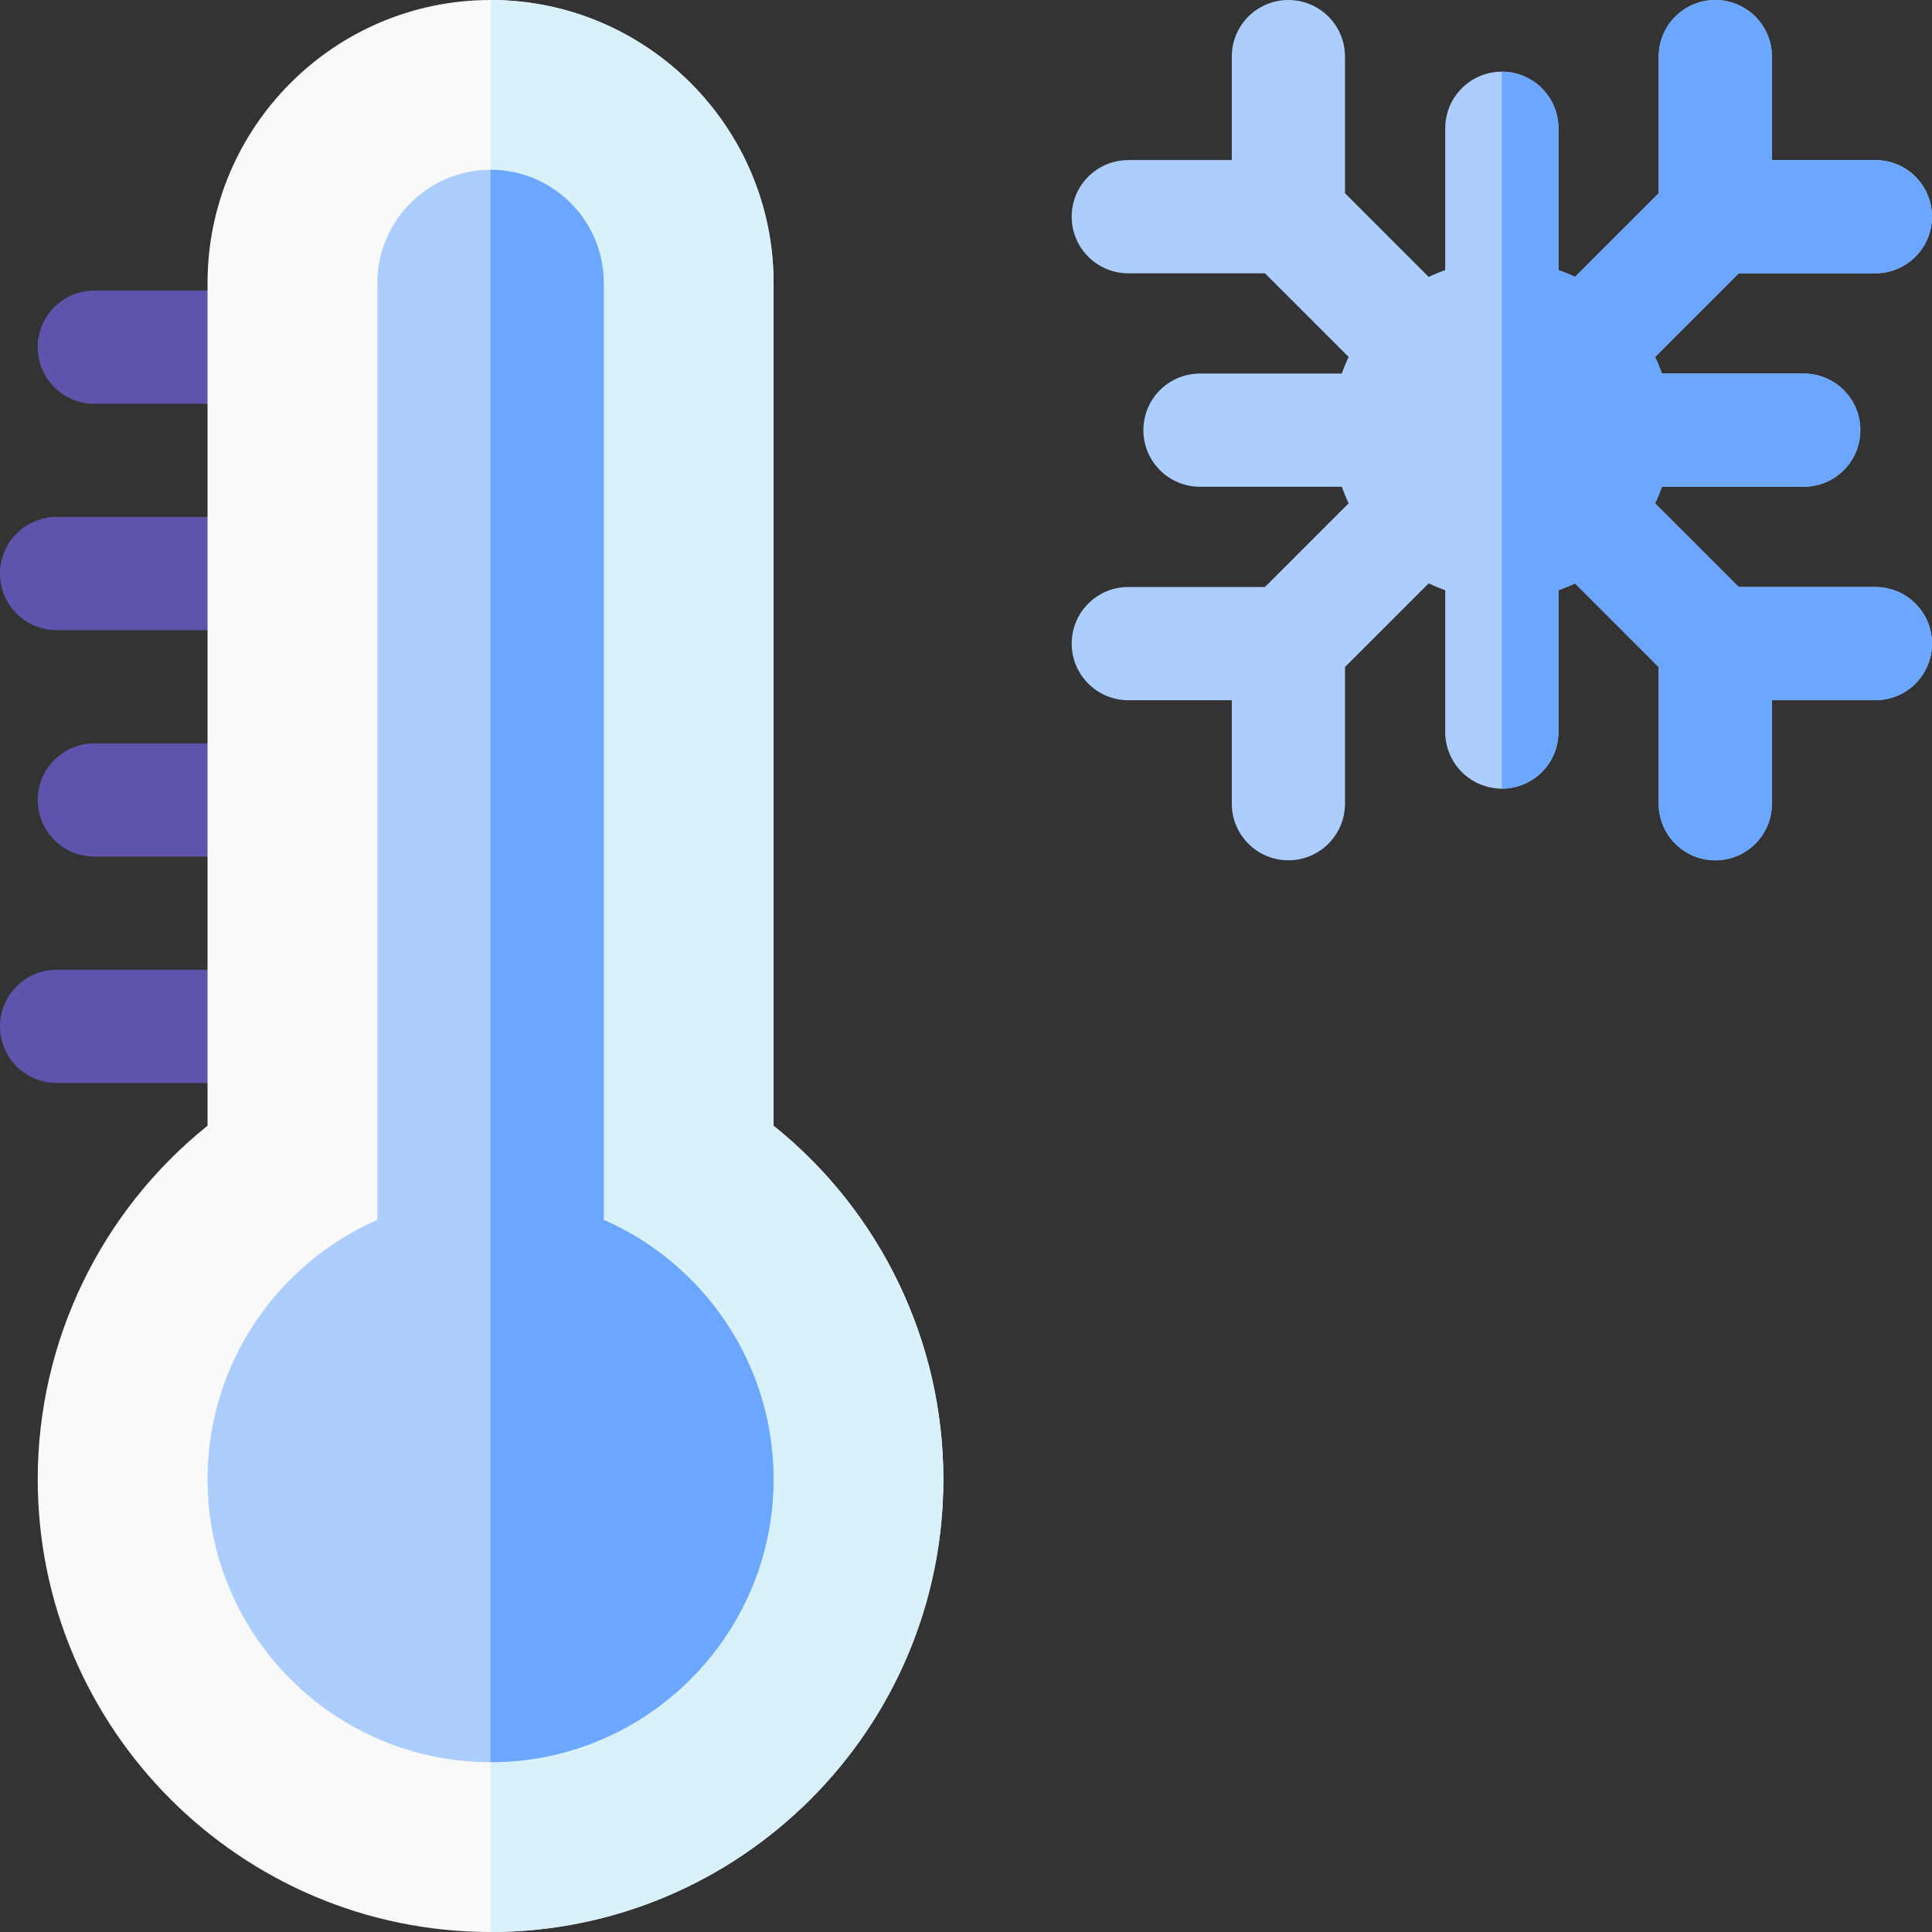
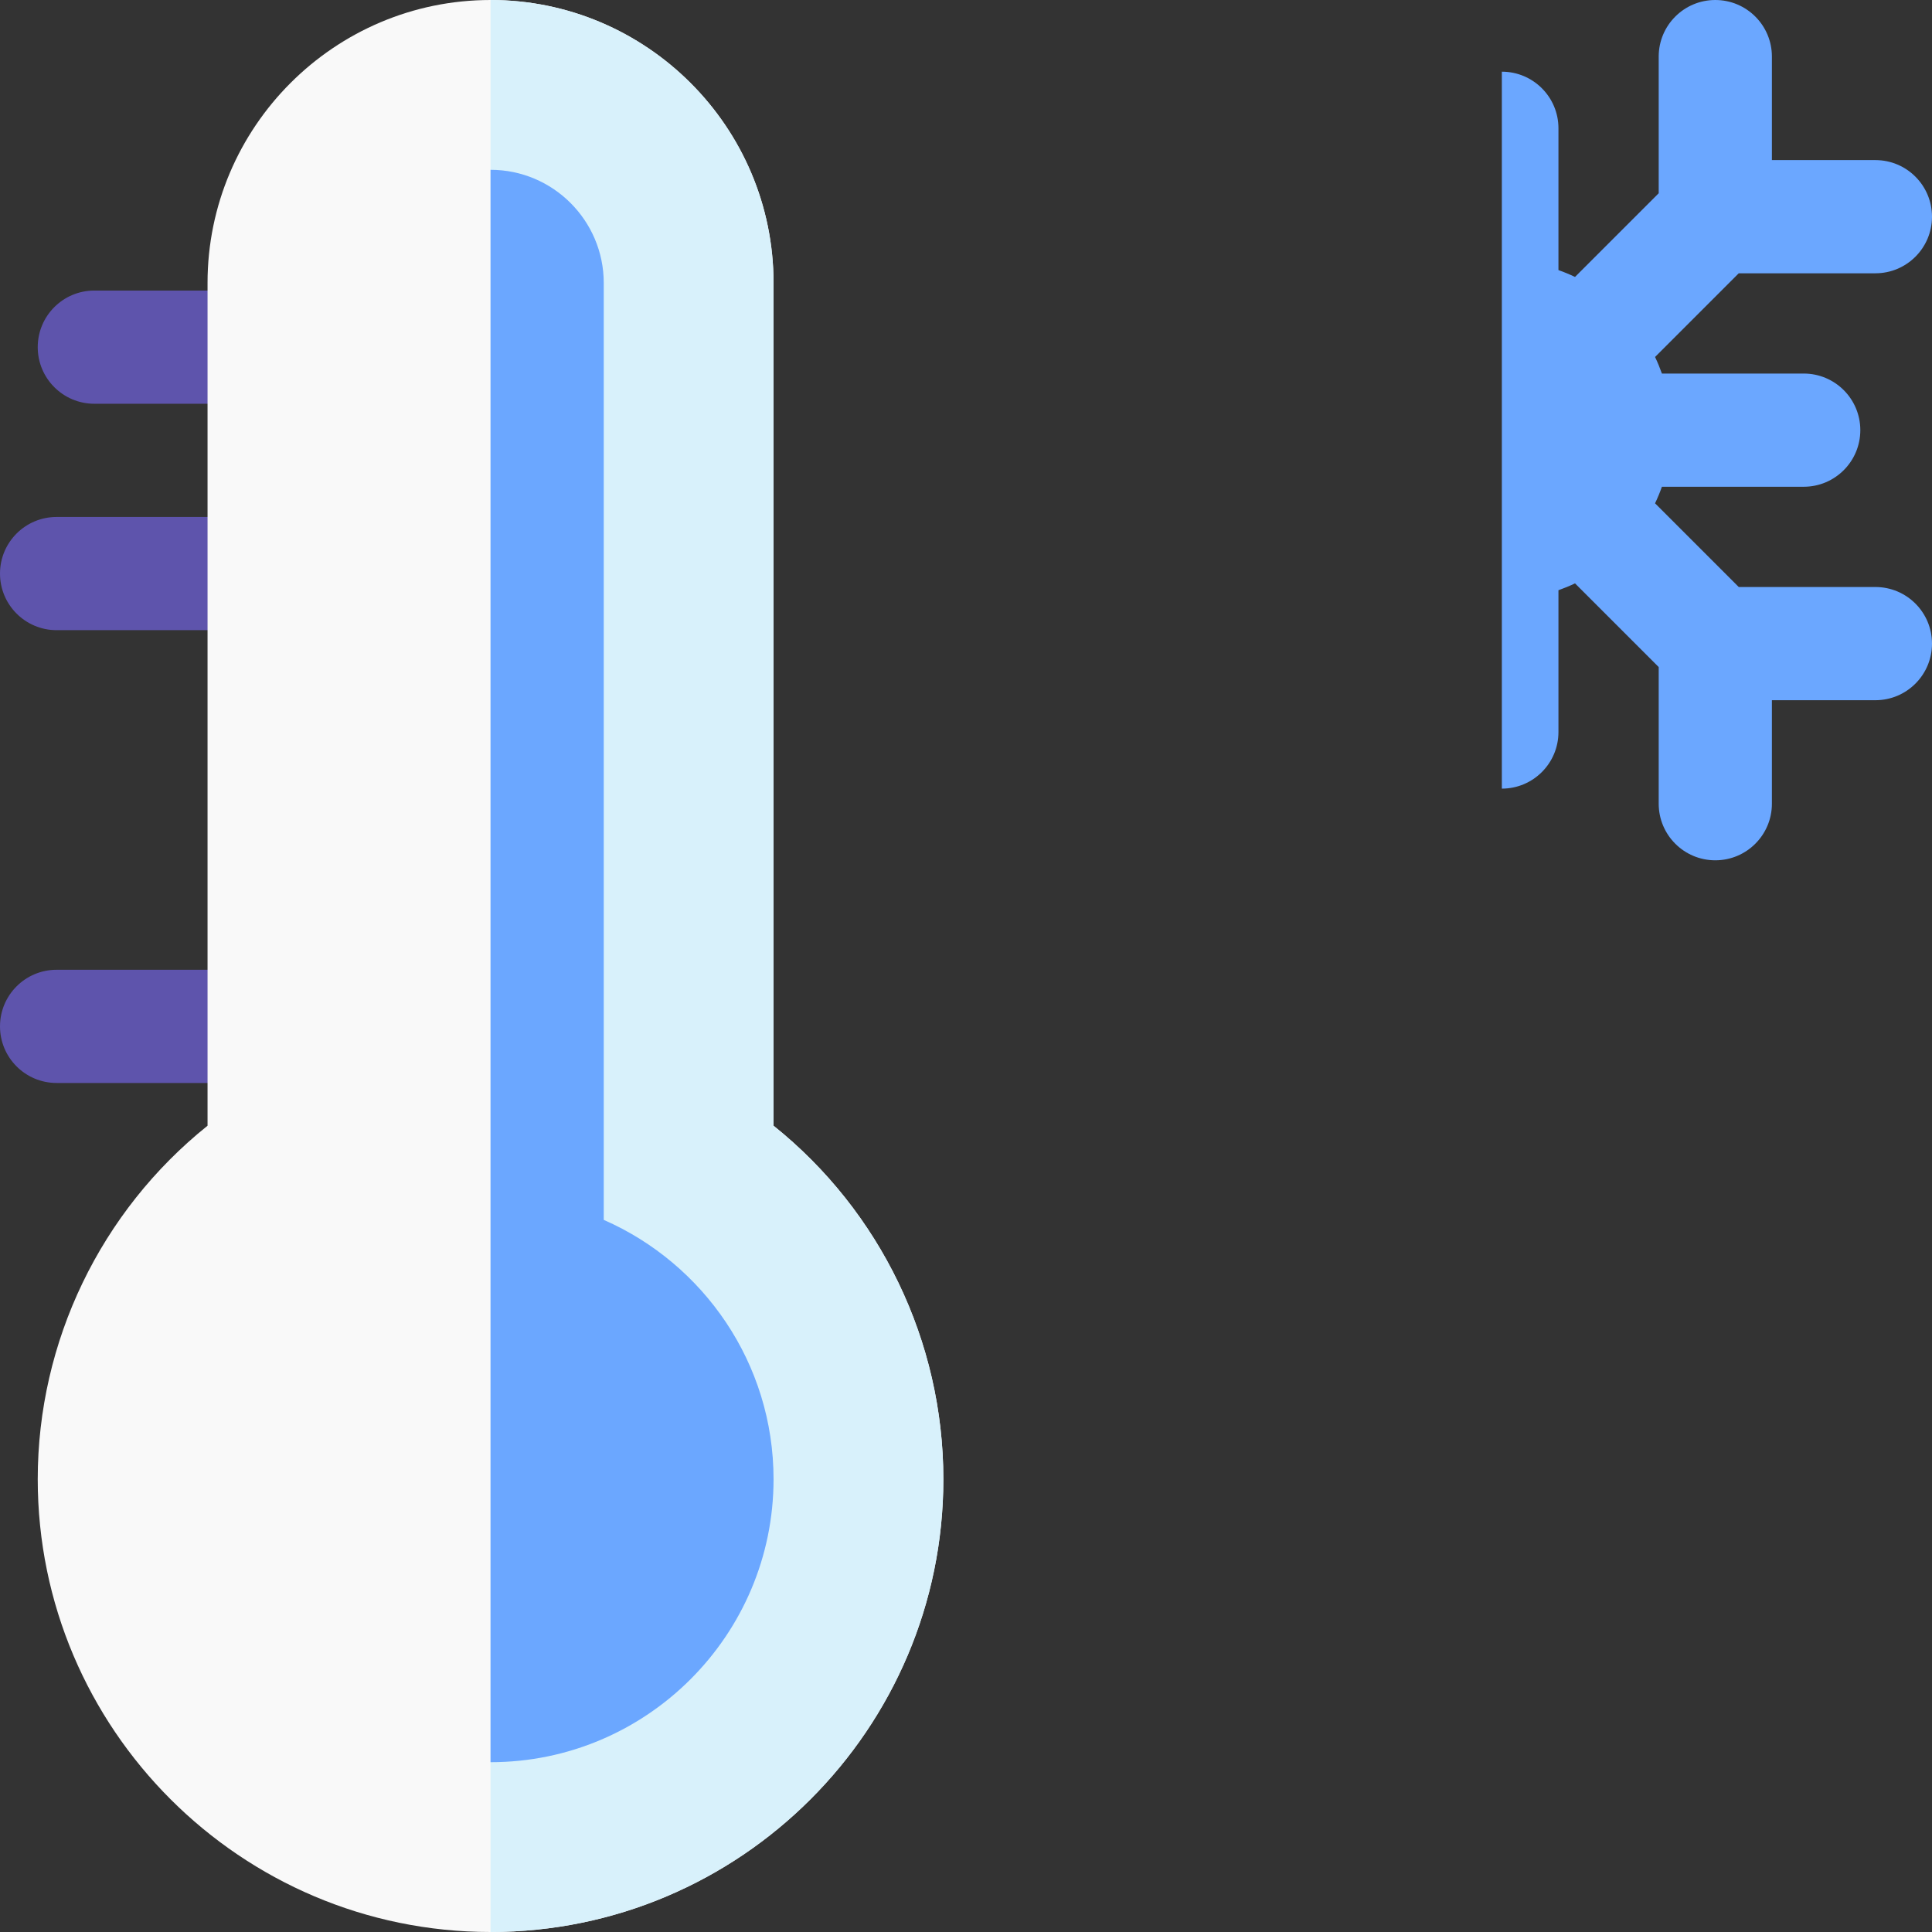
<svg xmlns="http://www.w3.org/2000/svg" id="Capa_1" height="512" viewBox="0 0 512 512" width="512">
  <rect x="0" y="0" width="512" height="512" fill="#333333" stroke="none" />
  <g>
    <g>
      <g fill="#5e54ac">
        <path d="m65 107h-40c-8.284 0-15-6.716-15-15s6.716-15 15-15h40c8.284 0 15 6.716 15 15s-6.716 15-15 15z" />
        <path d="m65 167h-50c-8.284 0-15-6.716-15-15s6.716-15 15-15h50c8.284 0 15 6.716 15 15s-6.716 15-15 15z" />
-         <path d="m65 227h-40c-8.284 0-15-6.716-15-15s6.716-15 15-15h40c8.284 0 15 6.716 15 15s-6.716 15-15 15z" />
        <path d="m65 287h-50c-8.284 0-15-6.716-15-15s6.716-15 15-15h50c8.284 0 15 6.716 15 15s-6.716 15-15 15z" />
      </g>
      <g>
        <path d="m130 512c-66.168 0-120-53.832-120-120 0-36.521 16.685-70.97 45-93.67v-223.33c0-41.355 33.645-75 75-75s75 33.645 75 75v223.33c28.315 22.7 45 57.149 45 93.67 0 66.168-53.832 120-120 120z" fill="#f9f9f9" />
        <g>
          <path d="m205 298.33v-223.33c0-41.355-33.645-75-75-75v512c66.168 0 120-53.832 120-120 0-36.521-16.685-70.97-45-93.67z" fill="#d8f1fb" />
        </g>
      </g>
-       <path d="m160 323.281v-248.281c0-16.542-13.458-30-30-30s-30 13.458-30 30v248.281c-26.461 11.597-45 38.028-45 68.719 0 41.355 33.645 75 75 75s75-33.645 75-75c0-30.691-18.539-57.122-45-68.719z" fill="#acceff" />
      <path d="m160 323.281v-248.281c0-16.542-13.458-30-30-30v422c41.355 0 75-33.645 75-75 0-30.691-18.539-57.122-45-68.719z" fill="#6ba7ff" />
    </g>
    <g>
-       <path d="m497 155.563h-36.214l-22.179-22.179c.682-1.423 1.285-2.889 1.818-4.389h37.58c8.284 0 15-6.716 15-15s-6.716-15-15-15h-37.58c-.532-1.5-1.135-2.967-1.818-4.39l22.179-22.179h36.214c8.284 0 15-6.716 15-15s-6.716-15-15-15h-27.427v-27.426c0-8.284-6.716-15-15-15s-15 6.716-15 15v36.213l-22.179 22.179c-1.422-.682-2.889-1.285-4.389-1.817v-37.58c0-8.284-6.716-15-15-15s-15 6.716-15 15v37.581c-1.5.532-2.967 1.135-4.389 1.817l-22.179-22.179v-36.214c0-8.284-6.716-15-15-15s-15 6.716-15 15v27.426h-27.427c-8.284 0-15 6.716-15 15s6.716 15 15 15h36.214l22.179 22.179c-.682 1.423-1.286 2.889-1.818 4.39h-37.58c-8.284 0-15 6.716-15 15s6.716 15 15 15h37.58c.532 1.5 1.135 2.967 1.818 4.389l-22.179 22.179h-36.214c-8.284 0-15 6.716-15 15s6.716 15 15 15h27.427v27.426c0 8.284 6.716 15 15 15s15-6.716 15-15v-36.213l22.179-22.179c1.423.682 2.889 1.285 4.389 1.818v37.58c0 8.284 6.716 15 15 15s15-6.716 15-15v-37.58c1.5-.532 2.967-1.135 4.389-1.818l22.179 22.179v36.213c0 8.284 6.716 15 15 15s15-6.716 15-15v-27.426h27.427c8.284 0 15-6.716 15-15s-6.716-15-15-15z" fill="#acceff" />
      <path d="m497 155.563h-36.214l-22.179-22.179c.682-1.423 1.285-2.889 1.818-4.389h37.58c8.284 0 15-6.716 15-15s-6.716-15-15-15h-37.58c-.532-1.5-1.135-2.967-1.818-4.39l22.179-22.179h36.214c8.284 0 15-6.716 15-15s-6.716-15-15-15h-27.427v-27.426c0-8.284-6.716-15-15-15s-15 6.716-15 15v36.213l-22.179 22.179c-1.422-.682-2.889-1.285-4.389-1.817v-37.58c0-8.284-6.716-15-15-15v190c8.284 0 15-6.716 15-15v-37.58c1.5-.532 2.967-1.135 4.389-1.818l22.179 22.179v36.213c0 8.284 6.716 15 15 15s15-6.716 15-15v-27.426h27.427c8.284 0 15-6.716 15-15s-6.716-15-15-15z" fill="#6ba7ff" />
    </g>
  </g>
</svg>